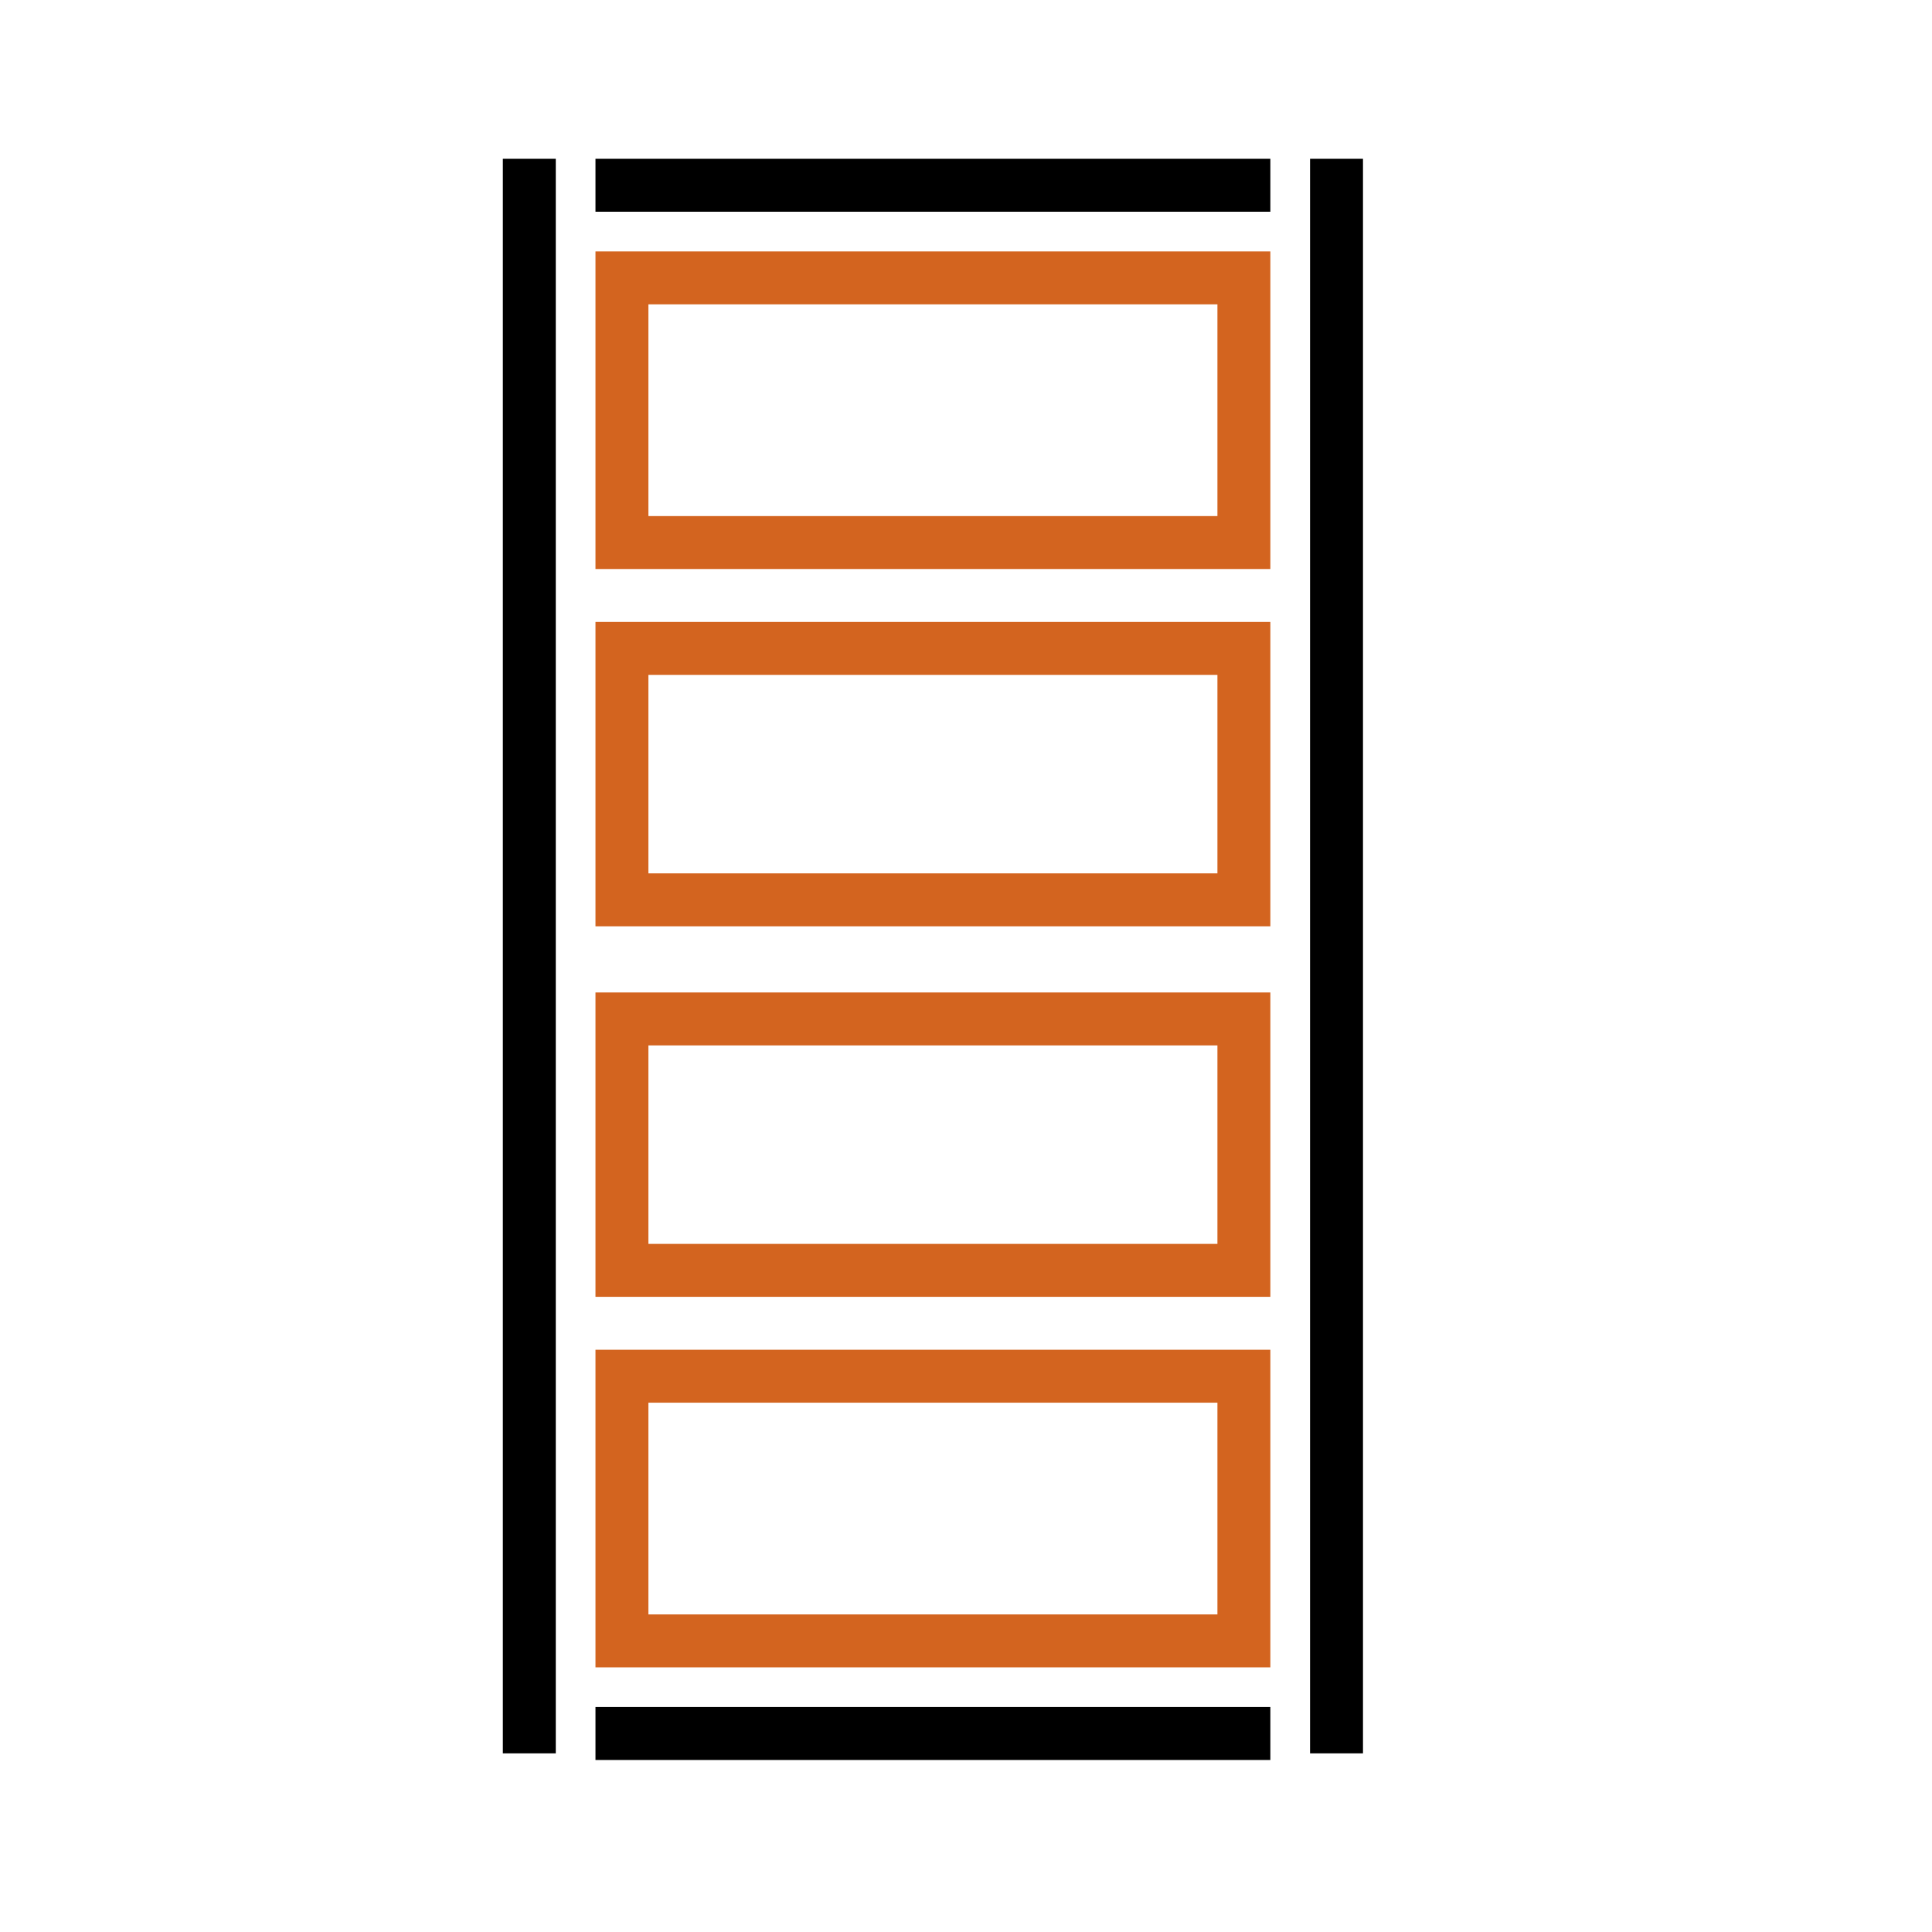
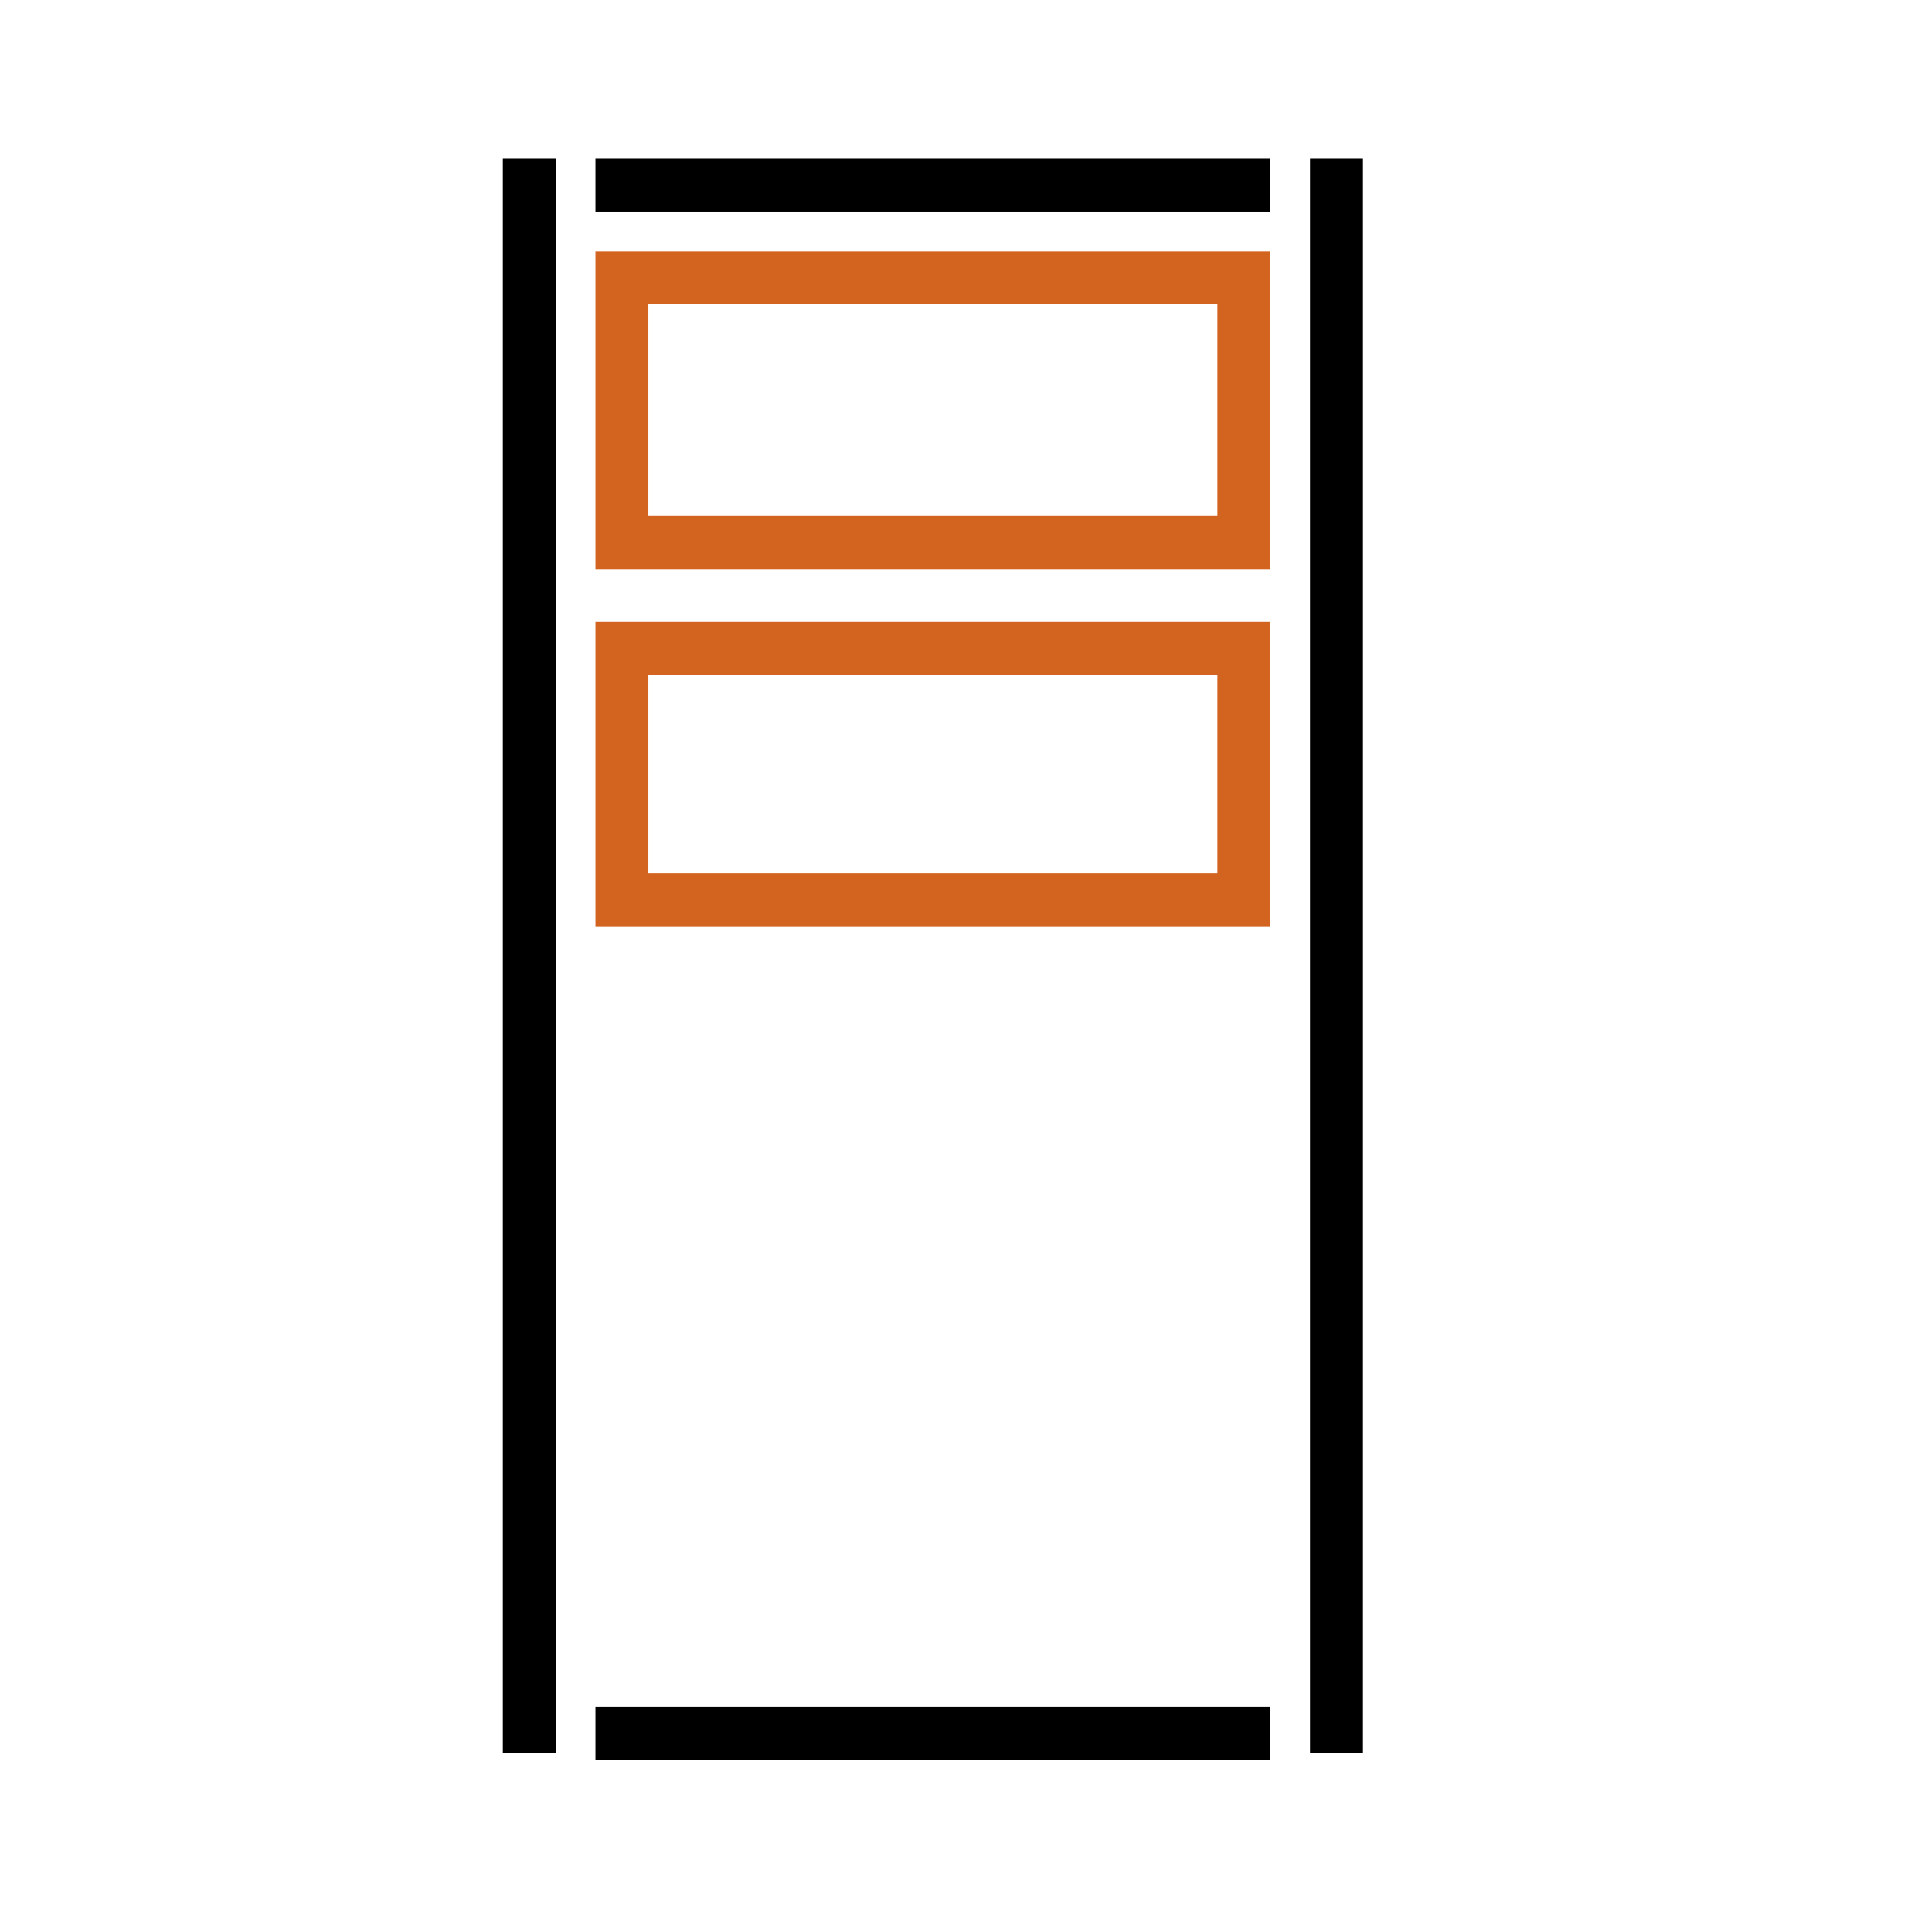
<svg xmlns="http://www.w3.org/2000/svg" width="146" height="146" viewBox="0 0 146 146" fill="none">
  <path d="M40 132.5V12" stroke="black" stroke-width="4" />
  <path d="M47 41V21H94V41H47Z" stroke="#D3641F" stroke-width="4" />
  <path d="M47 68V49H94V68H47Z" stroke="#D3641F" stroke-width="4" />
-   <path d="M47 124V104H94V124H47Z" stroke="#D3641F" stroke-width="4" />
-   <path d="M47 96V77H94V96H47Z" stroke="#D3641F" stroke-width="4" />
  <path d="M45 14H96" stroke="black" stroke-width="4" />
  <path d="M45 131H96" stroke="black" stroke-width="4" />
  <path d="M101 132.5V12" stroke="black" stroke-width="4" />
</svg>